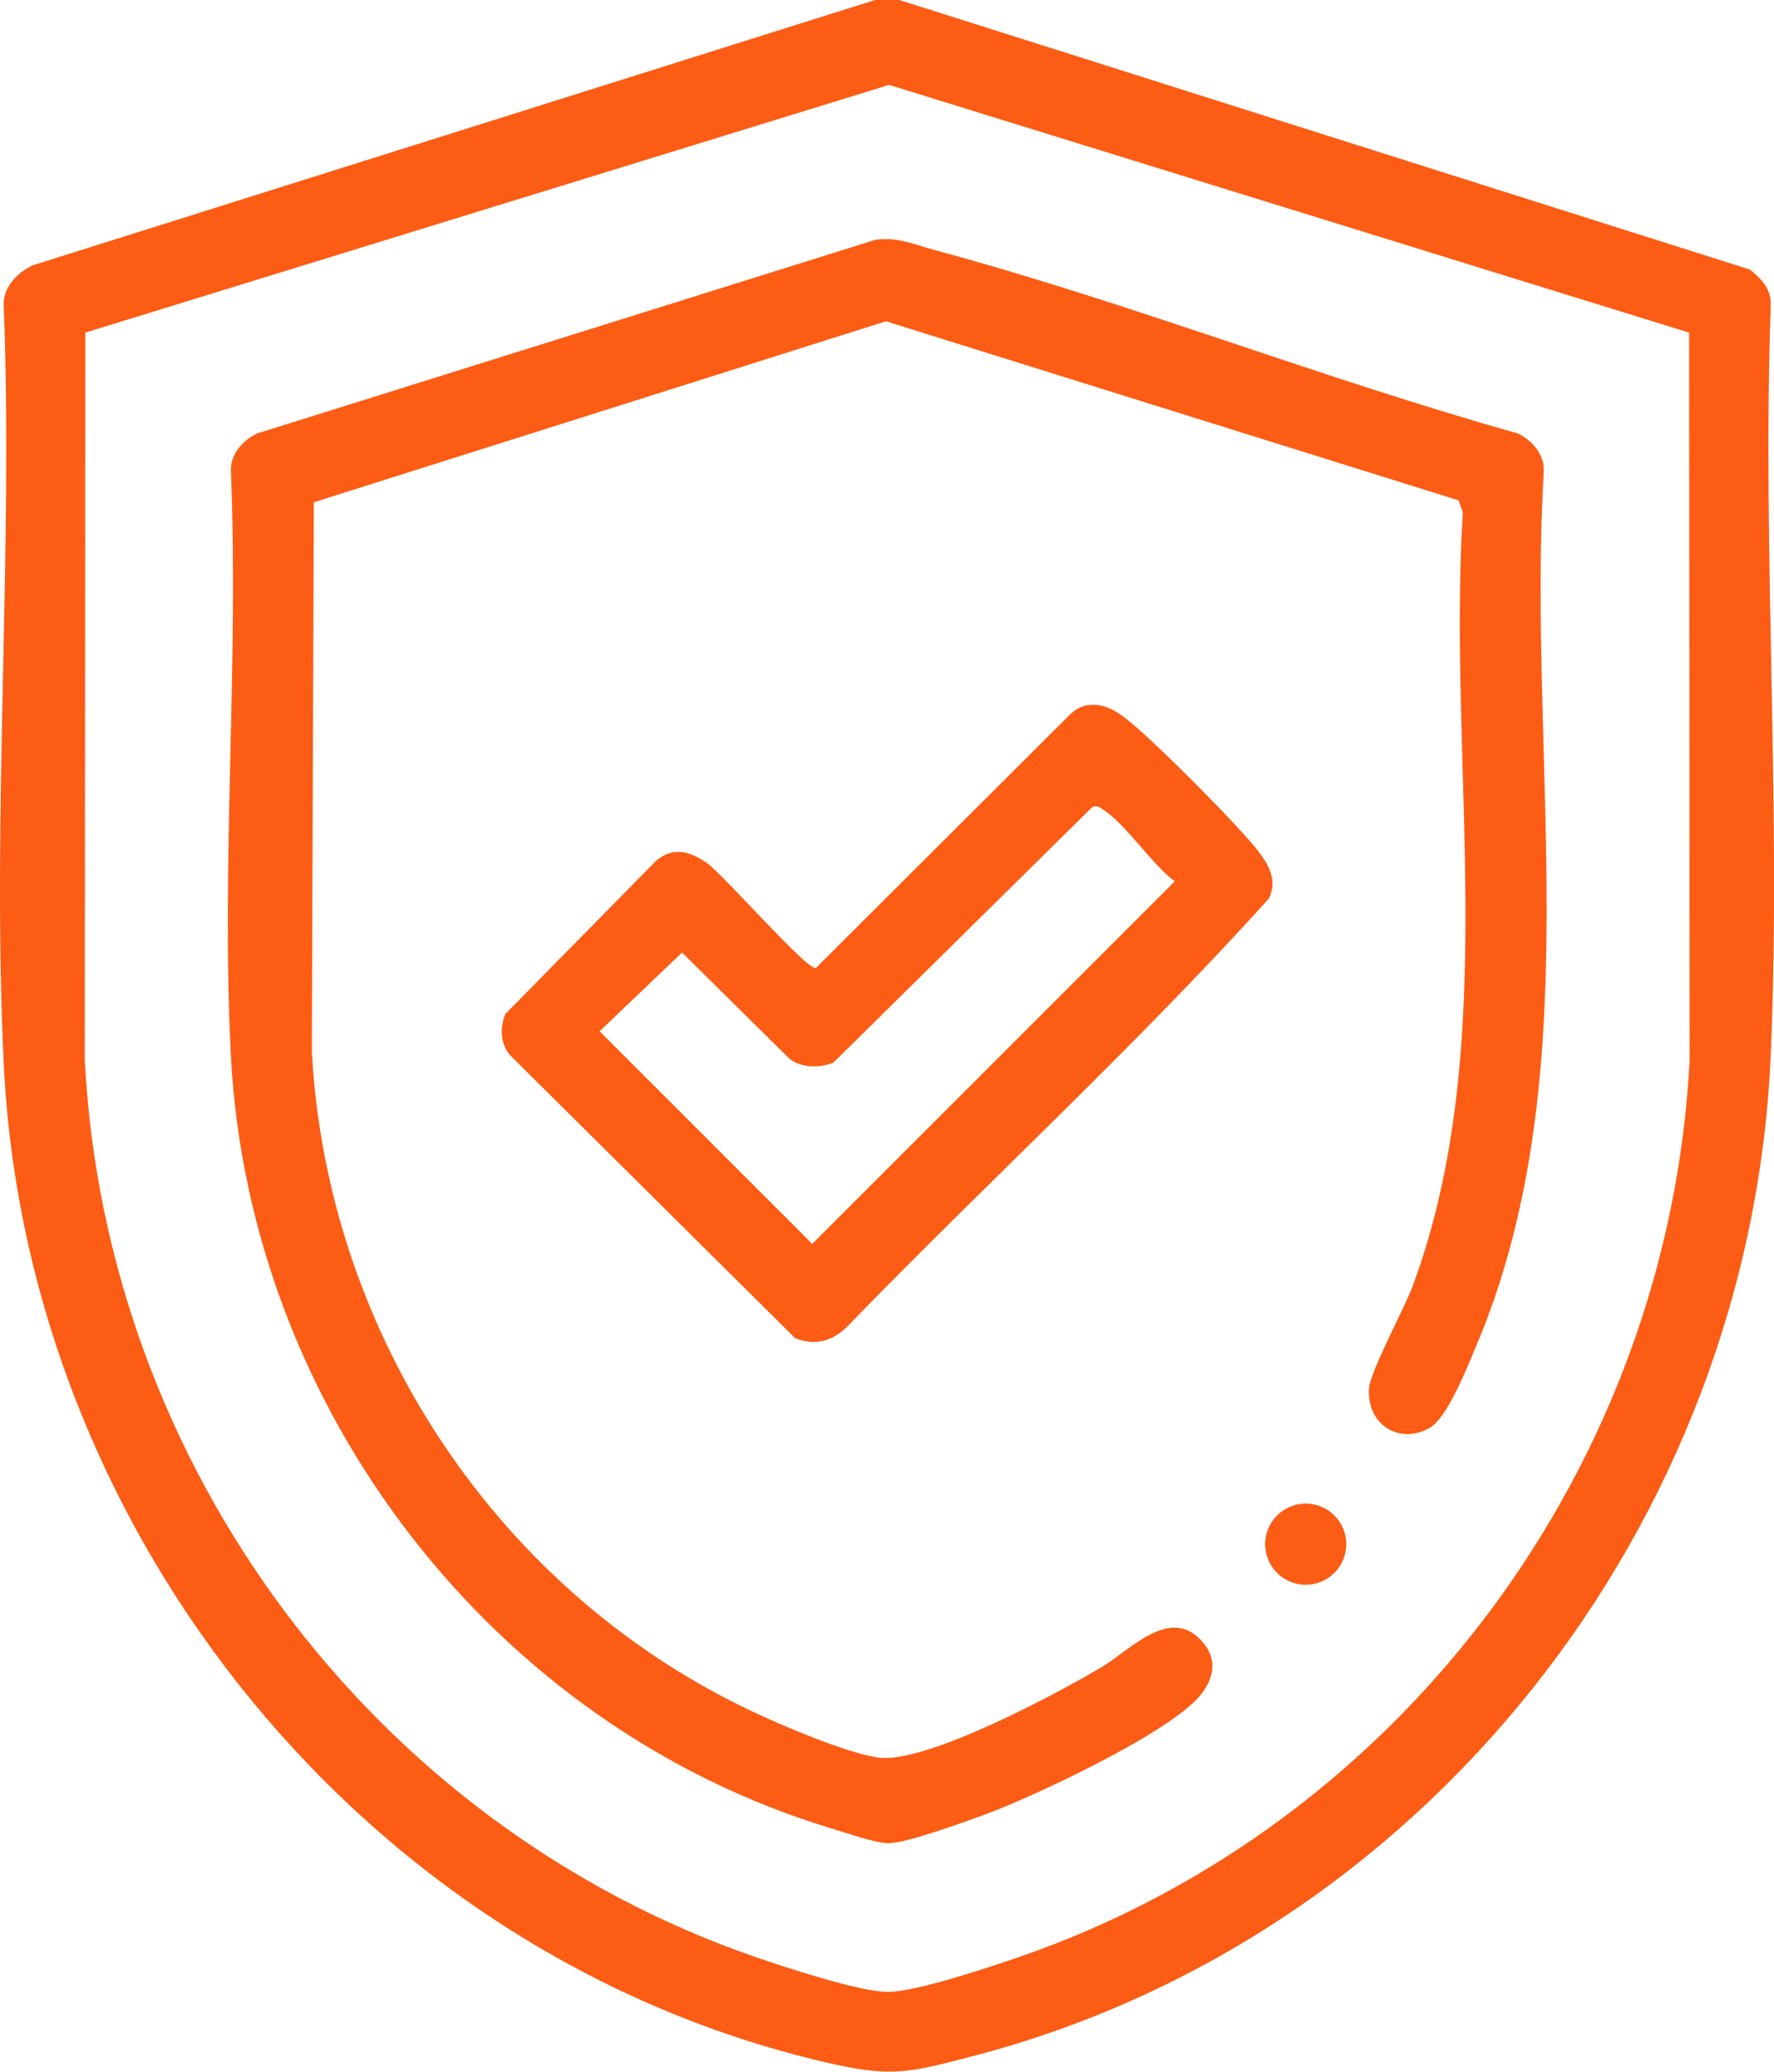
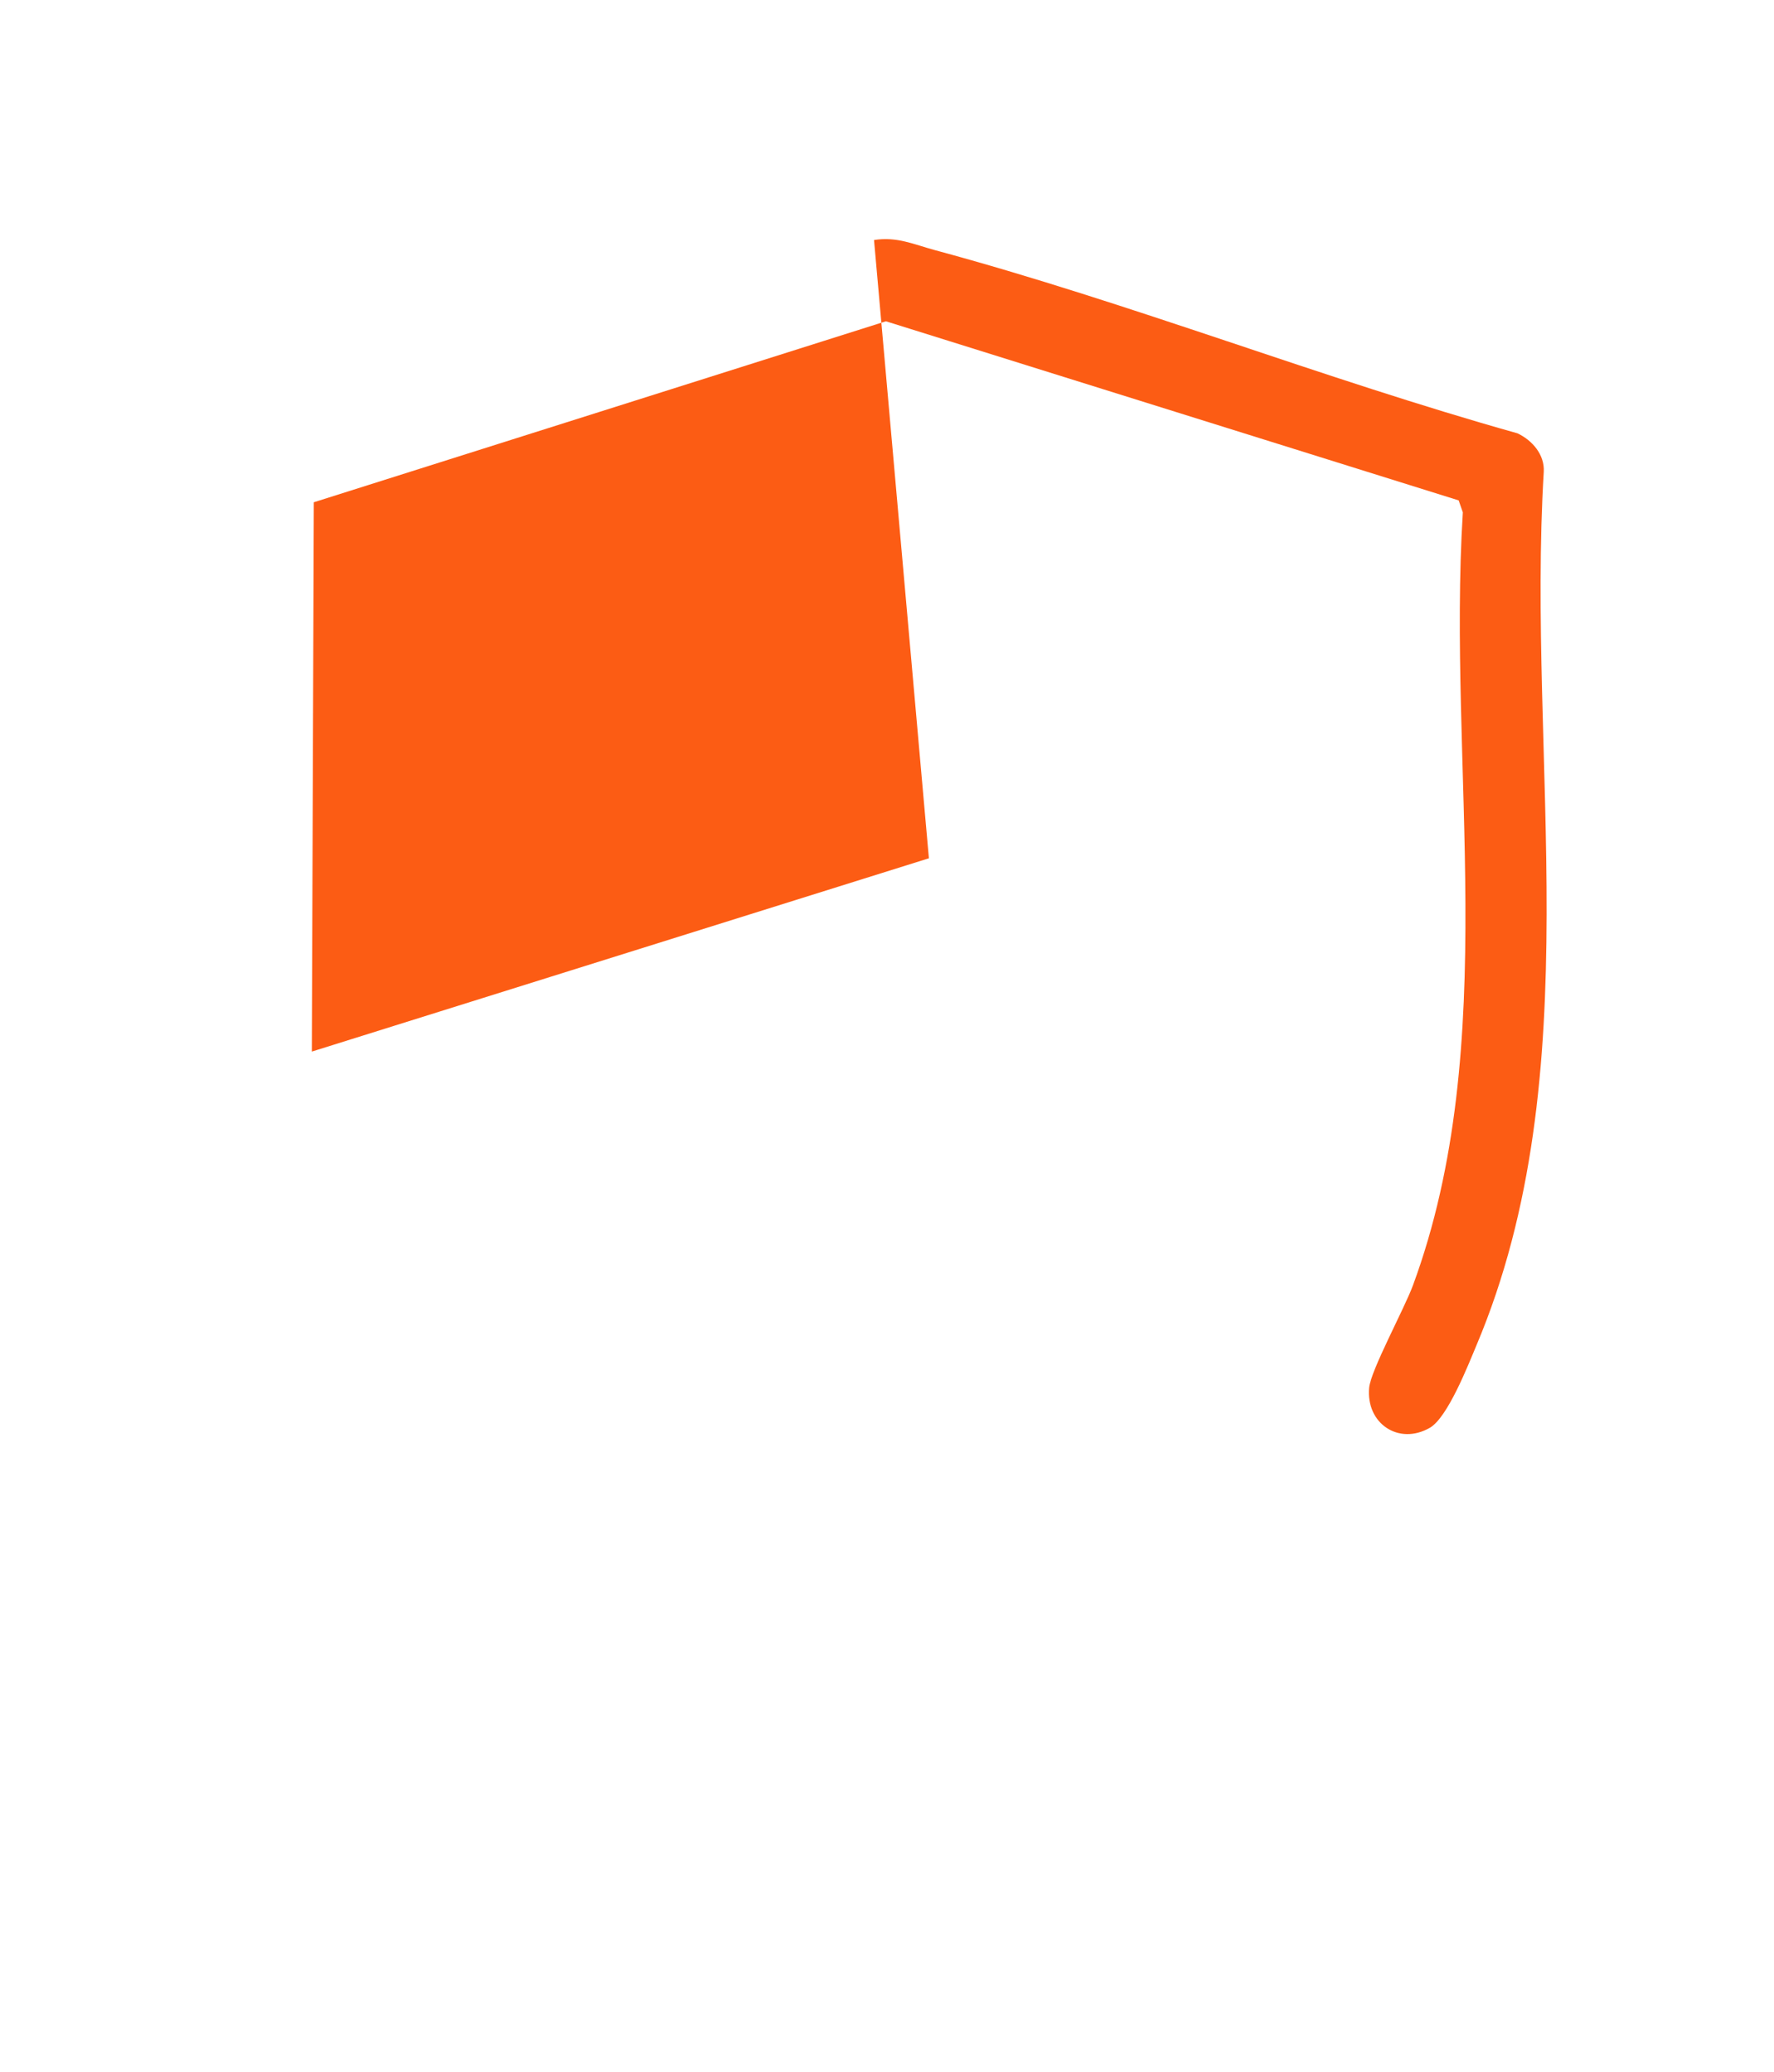
<svg xmlns="http://www.w3.org/2000/svg" id="Ebene_2" viewBox="0 0 161.34 188.42">
  <g id="Ebene_1-2">
-     <path d="M81.79,0l77.37,24.52c1.04.85,1.98,1.81,1.88,3.28-.78,22.55.98,45.73,0,68.21-1.85,42.55-31.51,80.46-72.9,91.08-5.17,1.33-6.92,1.84-12.24.66C33.66,178.34,2.41,139.81.34,96.75c-1.09-22.66.86-46.19,0-68.94-.09-1.67,1.21-2.98,2.6-3.67L79.58,0h2.21ZM153.61,30.25L80.86,7.72,7.76,30.25l-.05,66.13c1.87,36.85,26.16,69.57,61,81.61,2.64.91,9.63,3.22,12.11,3.17,2.64-.05,9.11-2.23,11.86-3.17,34.83-12.01,59.11-44.77,60.99-81.61l-.05-66.12Z" style="fill:#fc5c14;" />
-     <circle cx="118.75" cy="140.44" r="3.69" style="fill:#fc5c14;" />
-     <path d="M79.49,21.83c2.08-.33,3.59.39,5.54.92,17.82,4.81,35.2,11.67,52.98,16.66,1.35.64,2.48,1.94,2.39,3.5-1.57,26.16,4.3,54.74-6.11,79.42-.79,1.88-2.64,6.61-4.26,7.53-2.82,1.61-5.81-.39-5.51-3.65.15-1.59,3.18-7.14,3.98-9.3,8.11-21.98,3.11-47.26,4.54-70.31l-.38-1.09-52.09-16.29-52.03,16.46-.18,49.96c1.4,25.91,17.12,49.48,40.67,60.3,2.64,1.22,8.12,3.53,10.85,3.91,4.27.6,16.31-5.84,20.33-8.24,2.57-1.54,6.18-5.57,9.07-2.38,1.42,1.56,1.2,3.22,0,4.81-2.58,3.42-15.29,9.36-19.63,10.96-1.86.68-7.1,2.6-8.79,2.64-1.14.03-3.95-.96-5.22-1.34-30.79-9.28-52.98-38.18-54.64-70.28-.9-17.42.72-35.6,0-53.1-.09-1.57,1.05-2.87,2.39-3.5l56.12-17.58Z" style="fill:#fc5c14;" />
-     <path d="M98.64,64.19c1.42-.31,2.49.22,3.6,1.04,2.28,1.68,10.39,9.84,12.17,12.15,1,1.3,1.77,2.67,1,4.33-12.17,13.49-25.71,25.9-38.4,38.98-1.32,1.3-2.92,1.73-4.7,1.01l-25.89-25.7c-.92-1.02-.97-2.54-.46-3.78l13.71-13.93c1.51-1.32,3.11-.87,4.62.2s9.05,9.71,9.9,9.56l23.07-23.01c.39-.37.83-.72,1.38-.84ZM99.37,73.37l-23.57,23.27c-1.21.5-2.86.49-3.94-.29l-9.83-9.72-7.5,7.16,19.34,19.34,32.97-32.97c-2.11-1.59-4.38-5.1-6.43-6.47-.37-.25-.54-.44-1.05-.31Z" style="fill:#fc5c14;" />
+     <path d="M79.49,21.83c2.08-.33,3.59.39,5.54.92,17.82,4.81,35.2,11.67,52.98,16.66,1.35.64,2.48,1.94,2.39,3.5-1.57,26.16,4.3,54.74-6.11,79.42-.79,1.88-2.64,6.61-4.26,7.53-2.82,1.61-5.81-.39-5.51-3.65.15-1.59,3.18-7.14,3.98-9.3,8.11-21.98,3.11-47.26,4.54-70.31l-.38-1.09-52.09-16.29-52.03,16.46-.18,49.96l56.12-17.58Z" style="fill:#fc5c14;" />
  </g>
</svg>